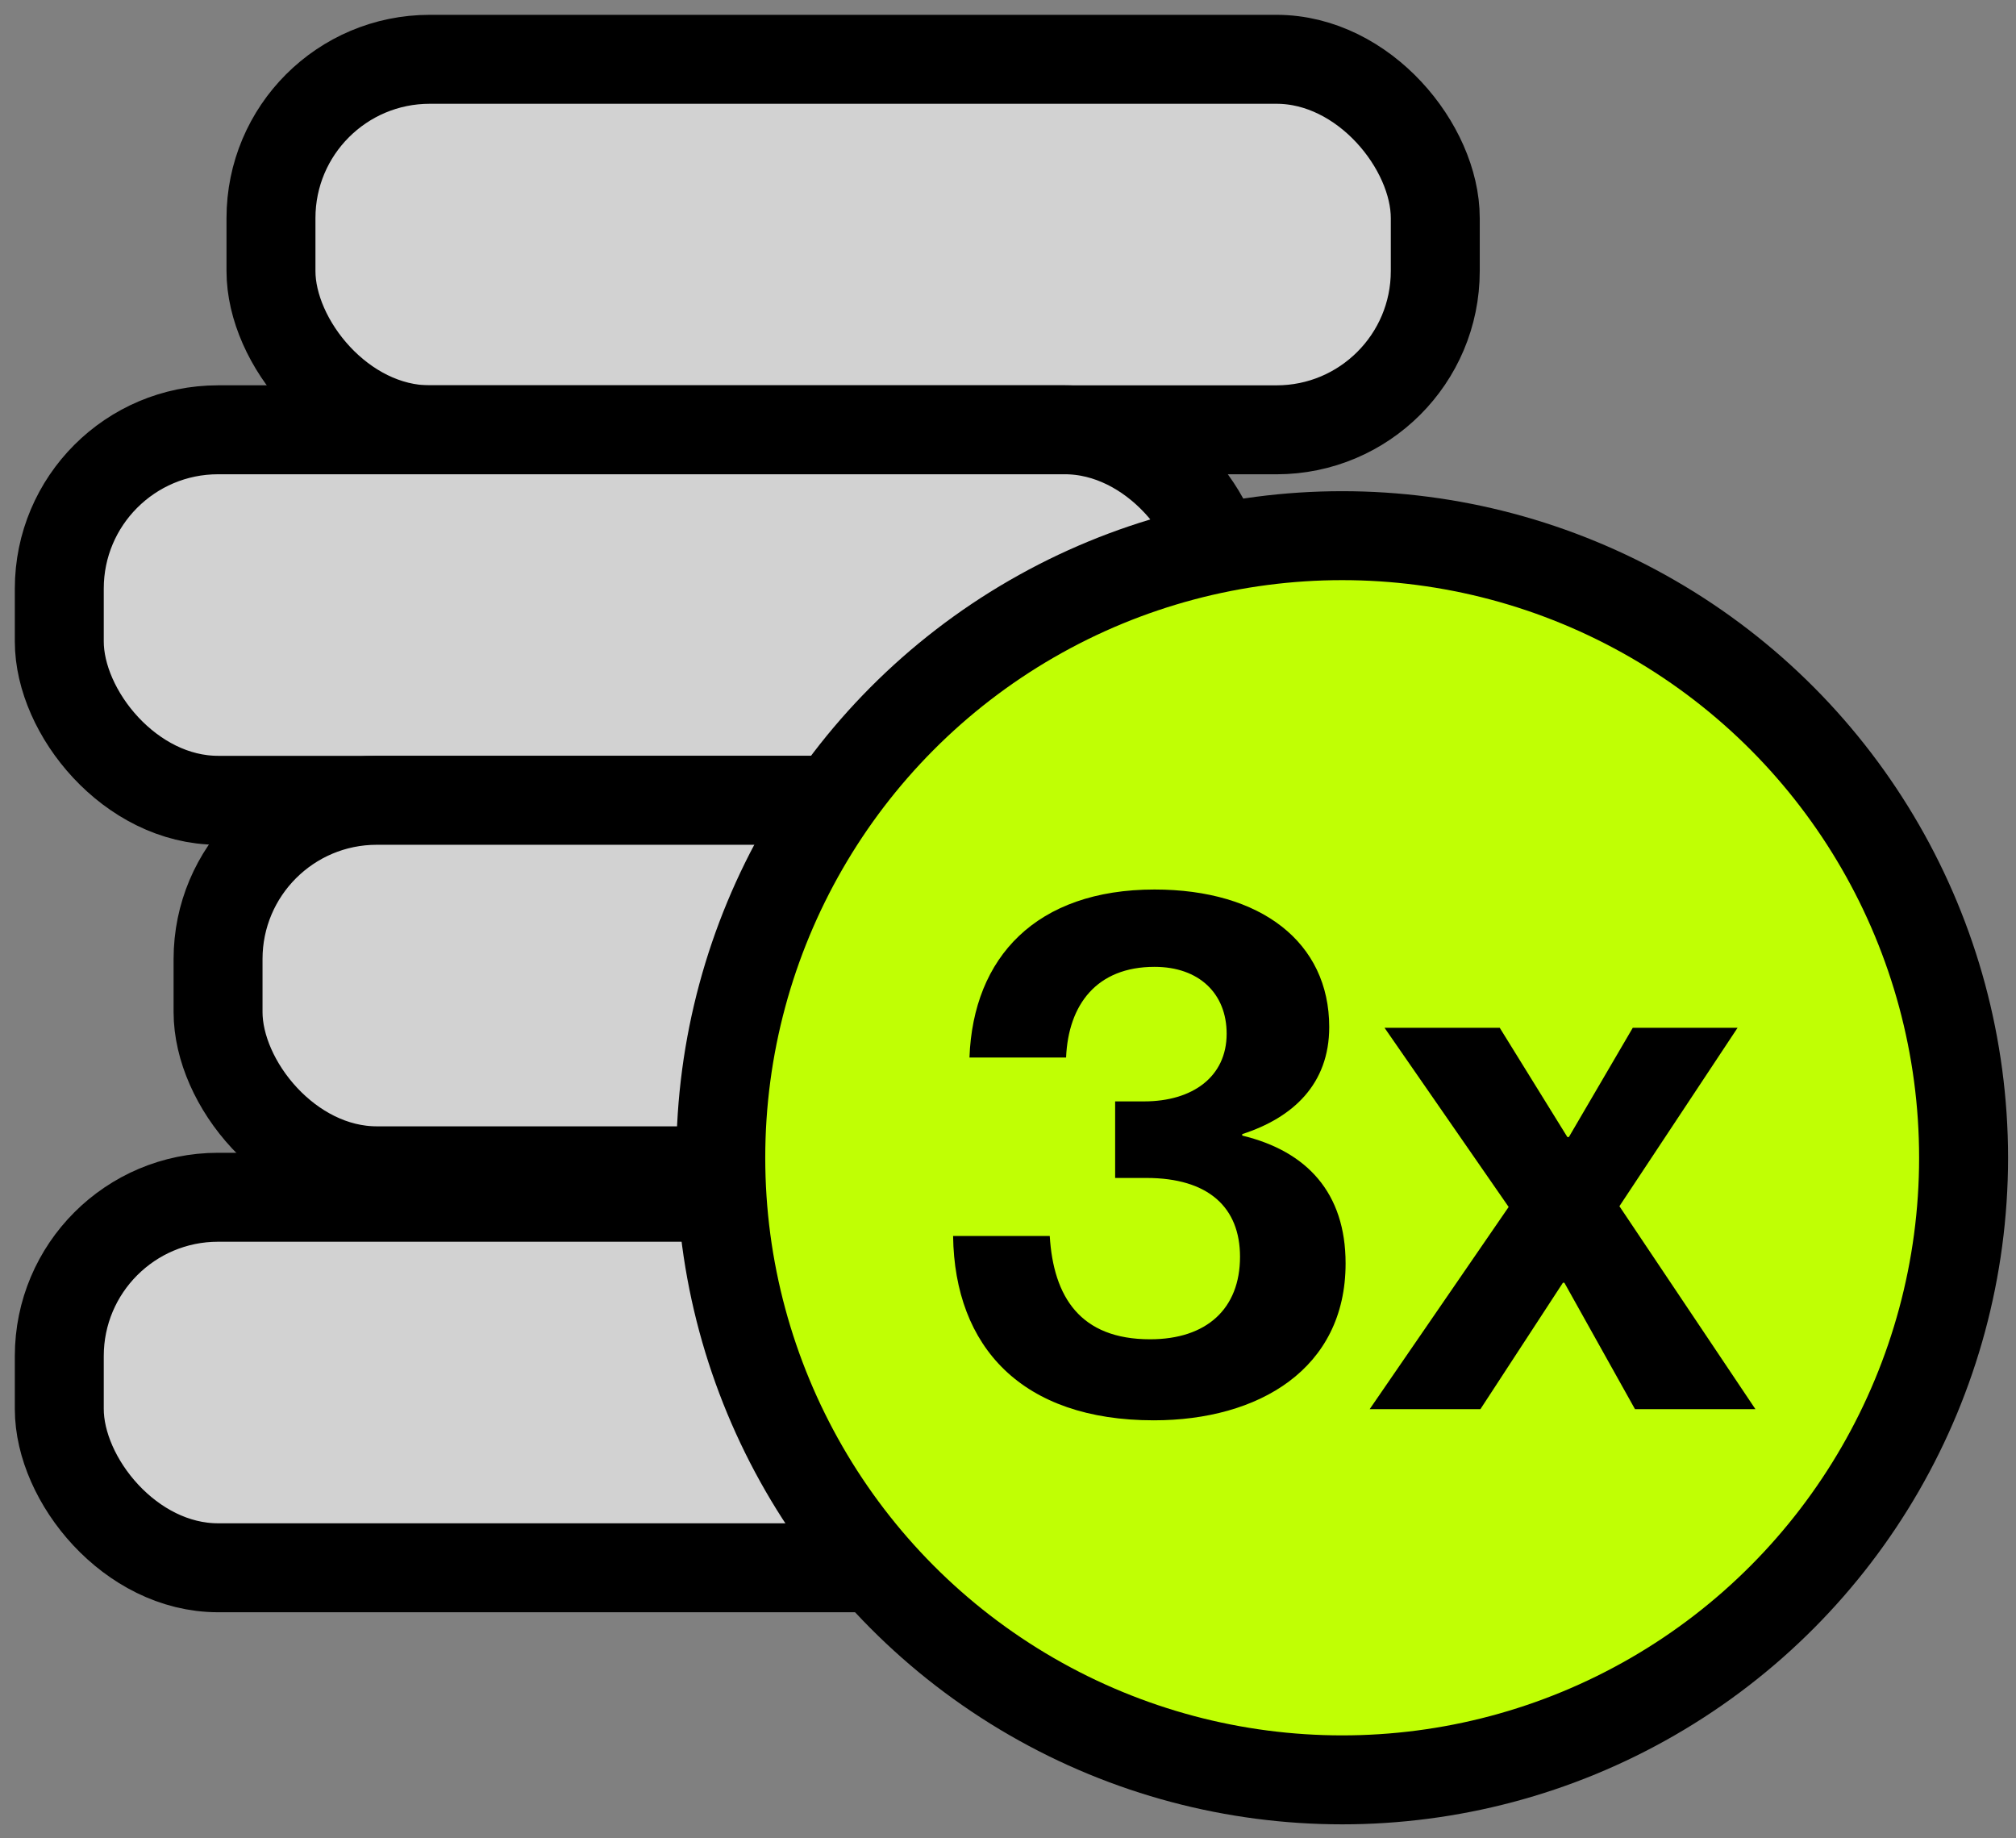
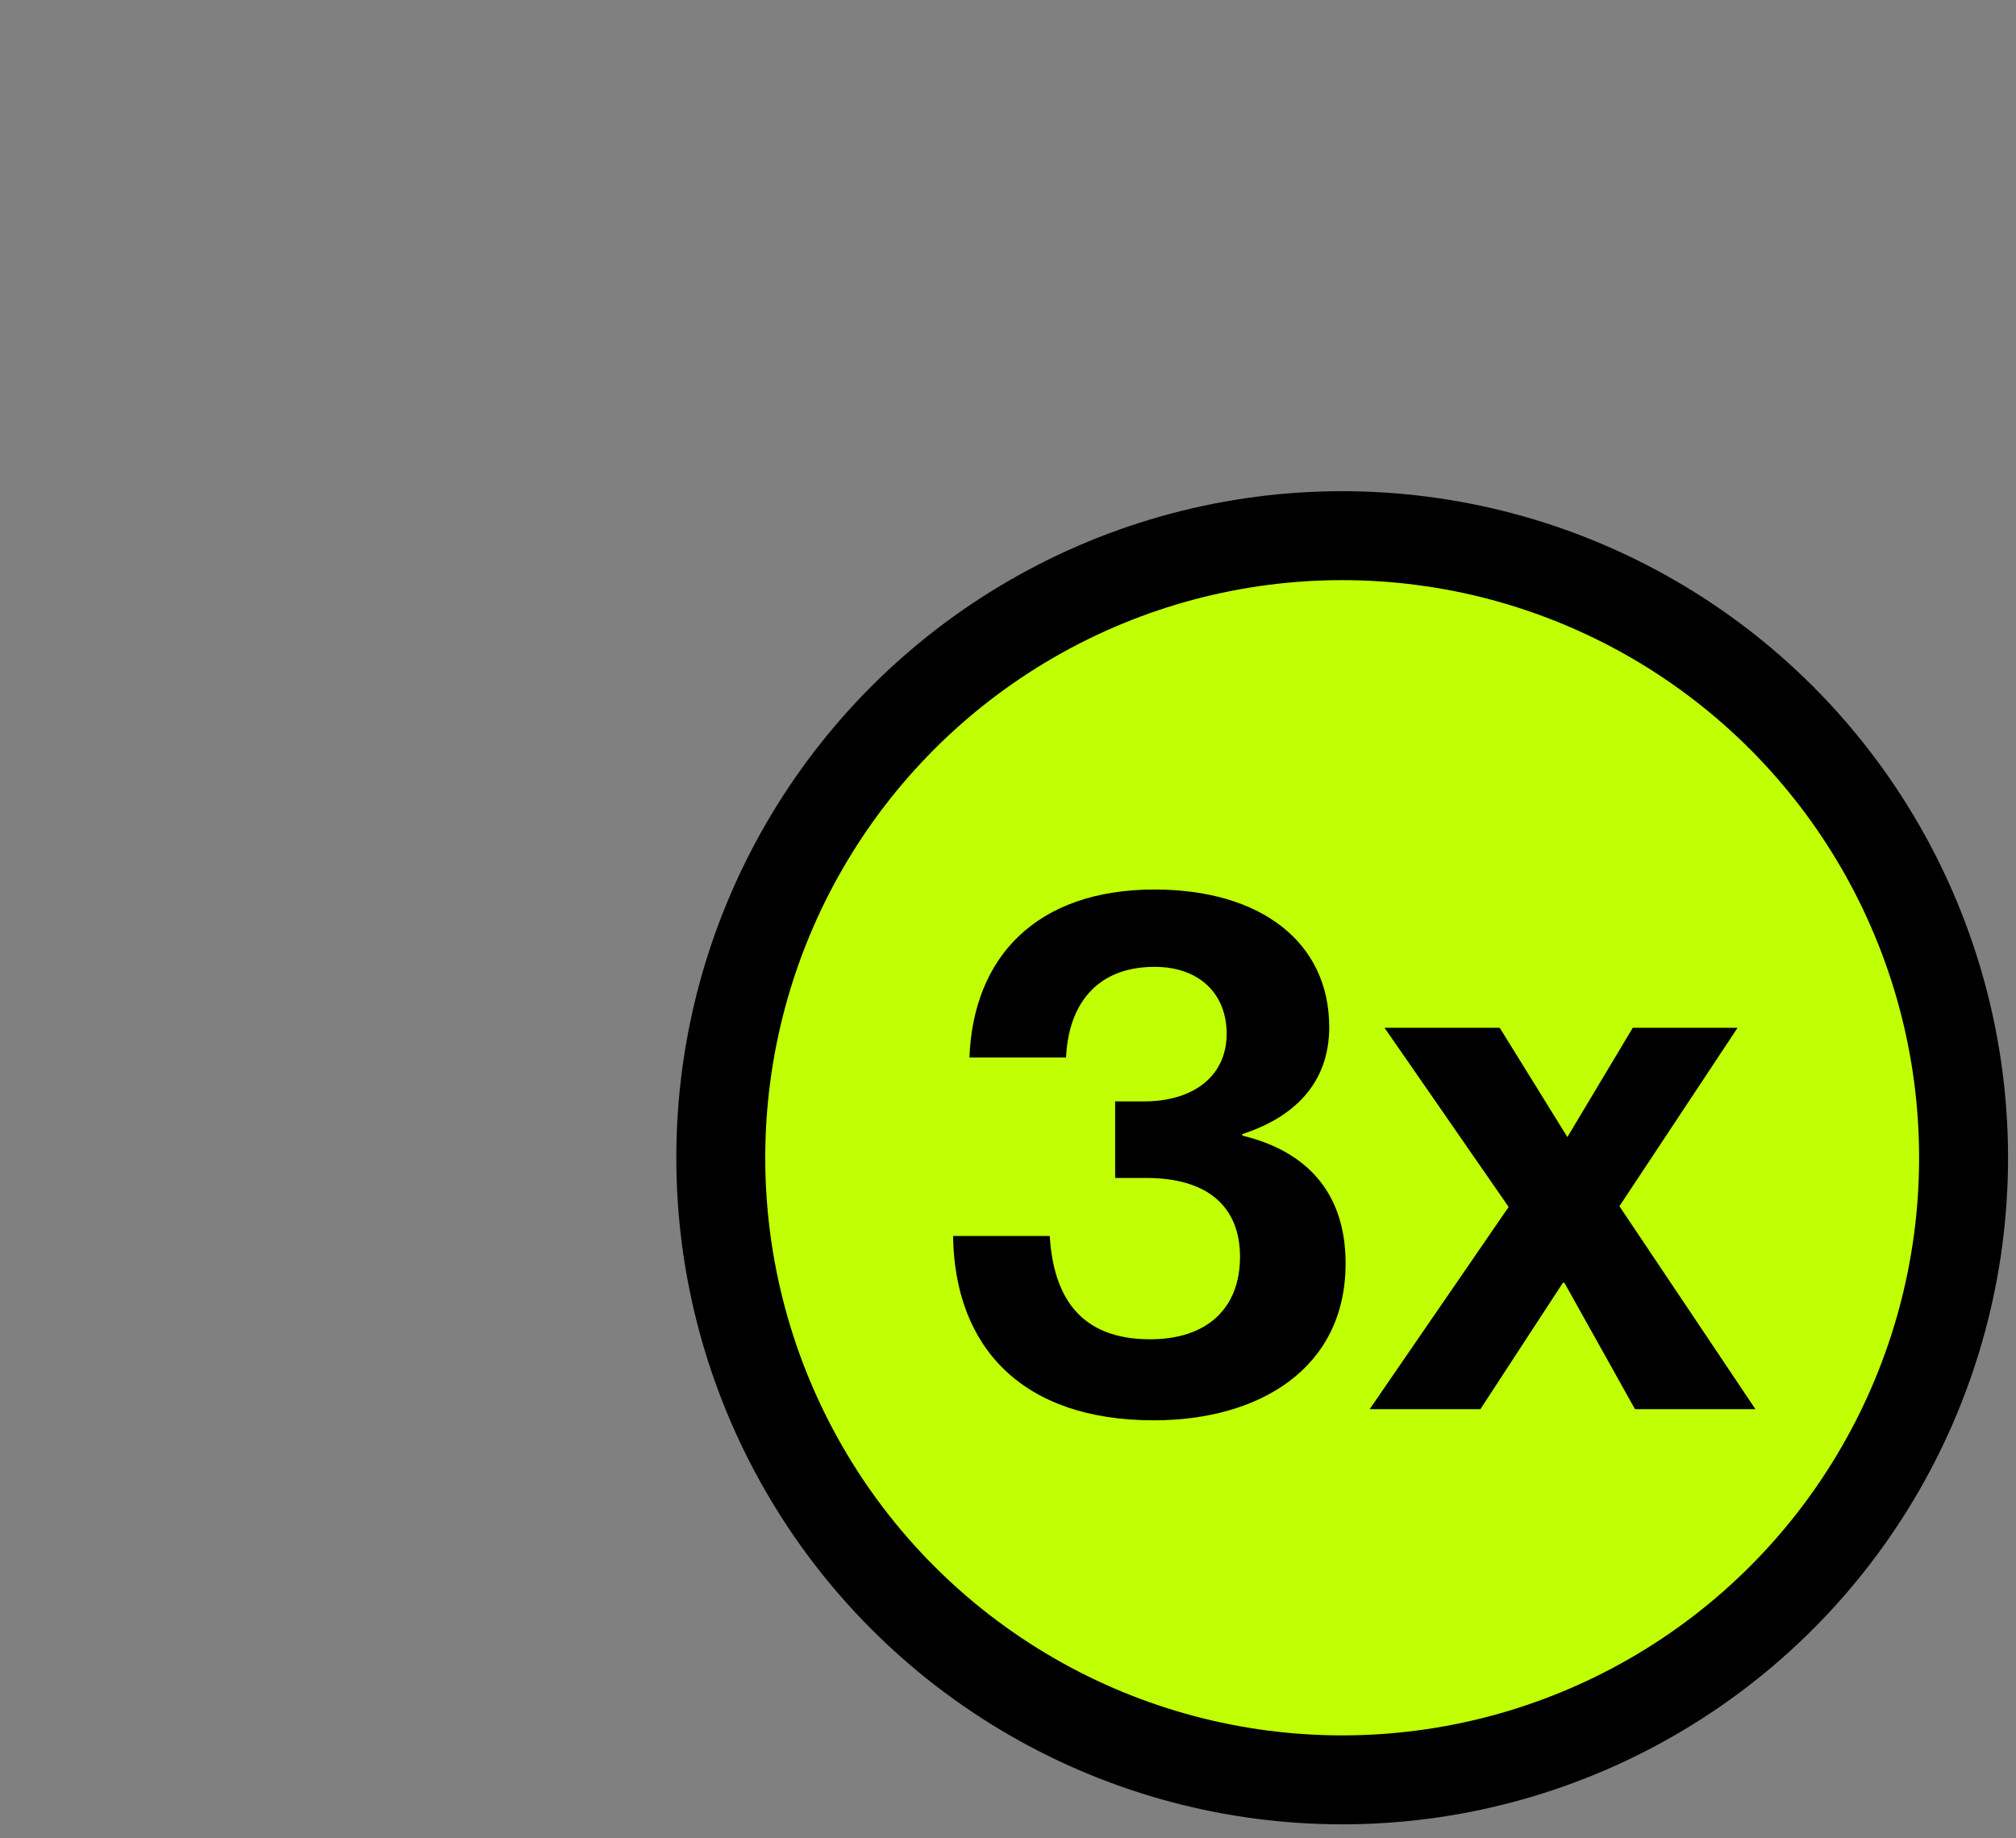
<svg xmlns="http://www.w3.org/2000/svg" width="68" height="62" viewBox="0 0 68 62" fill="none">
  <rect x="0" y="0" width="68" height="62" fill="#808080" stroke="none" />
-   <rect x="2" y="40.379" width="39.272" height="12.496" rx="5.355" fill="#D2D2D2" stroke="black" stroke-width="3" />
-   <rect x="9.14" y="2" width="39.272" height="12.496" rx="5.355" fill="#D2D2D2" stroke="black" stroke-width="3" />
-   <rect x="2" y="14.495" width="39.272" height="12.496" rx="5.355" fill="#D2D2D2" stroke="black" stroke-width="3" />
-   <rect x="7.355" y="26.991" width="39.272" height="12.496" rx="5.355" fill="#D2D2D2" stroke="black" stroke-width="3" />
  <ellipse cx="45.272" cy="39.047" rx="20.96" ry="20.981" fill="#C0FF04" stroke="black" stroke-width="3" />
  <path d="M38.918 47.902C34.48 47.902 32.199 45.444 32.148 41.684H35.408C35.533 43.74 36.436 45.169 38.793 45.169C40.698 45.169 41.826 44.141 41.826 42.386C41.826 40.731 40.773 39.728 38.667 39.728H37.614V37.146H38.592C40.222 37.146 41.375 36.318 41.375 34.864C41.375 33.51 40.447 32.608 38.943 32.608C36.987 32.608 36.035 33.886 35.959 35.666H32.7C32.825 32.282 34.956 30 38.943 30C42.528 30 44.835 31.78 44.835 34.638C44.835 36.569 43.606 37.697 41.901 38.249V38.299C44.083 38.825 45.387 40.23 45.387 42.611C45.387 46.172 42.453 47.902 38.918 47.902Z" fill="black" />
-   <path d="M46.199 47.526L50.887 40.706L46.7 34.663H50.586L52.868 38.349H52.918L55.074 34.663H58.609L54.623 40.681L59.211 47.526H55.149L52.767 43.263H52.717L49.934 47.526H46.199Z" fill="black" />
+   <path d="M46.199 47.526L50.887 40.706L46.7 34.663H50.586L52.868 38.349L55.074 34.663H58.609L54.623 40.681L59.211 47.526H55.149L52.767 43.263H52.717L49.934 47.526H46.199Z" fill="black" />
</svg>